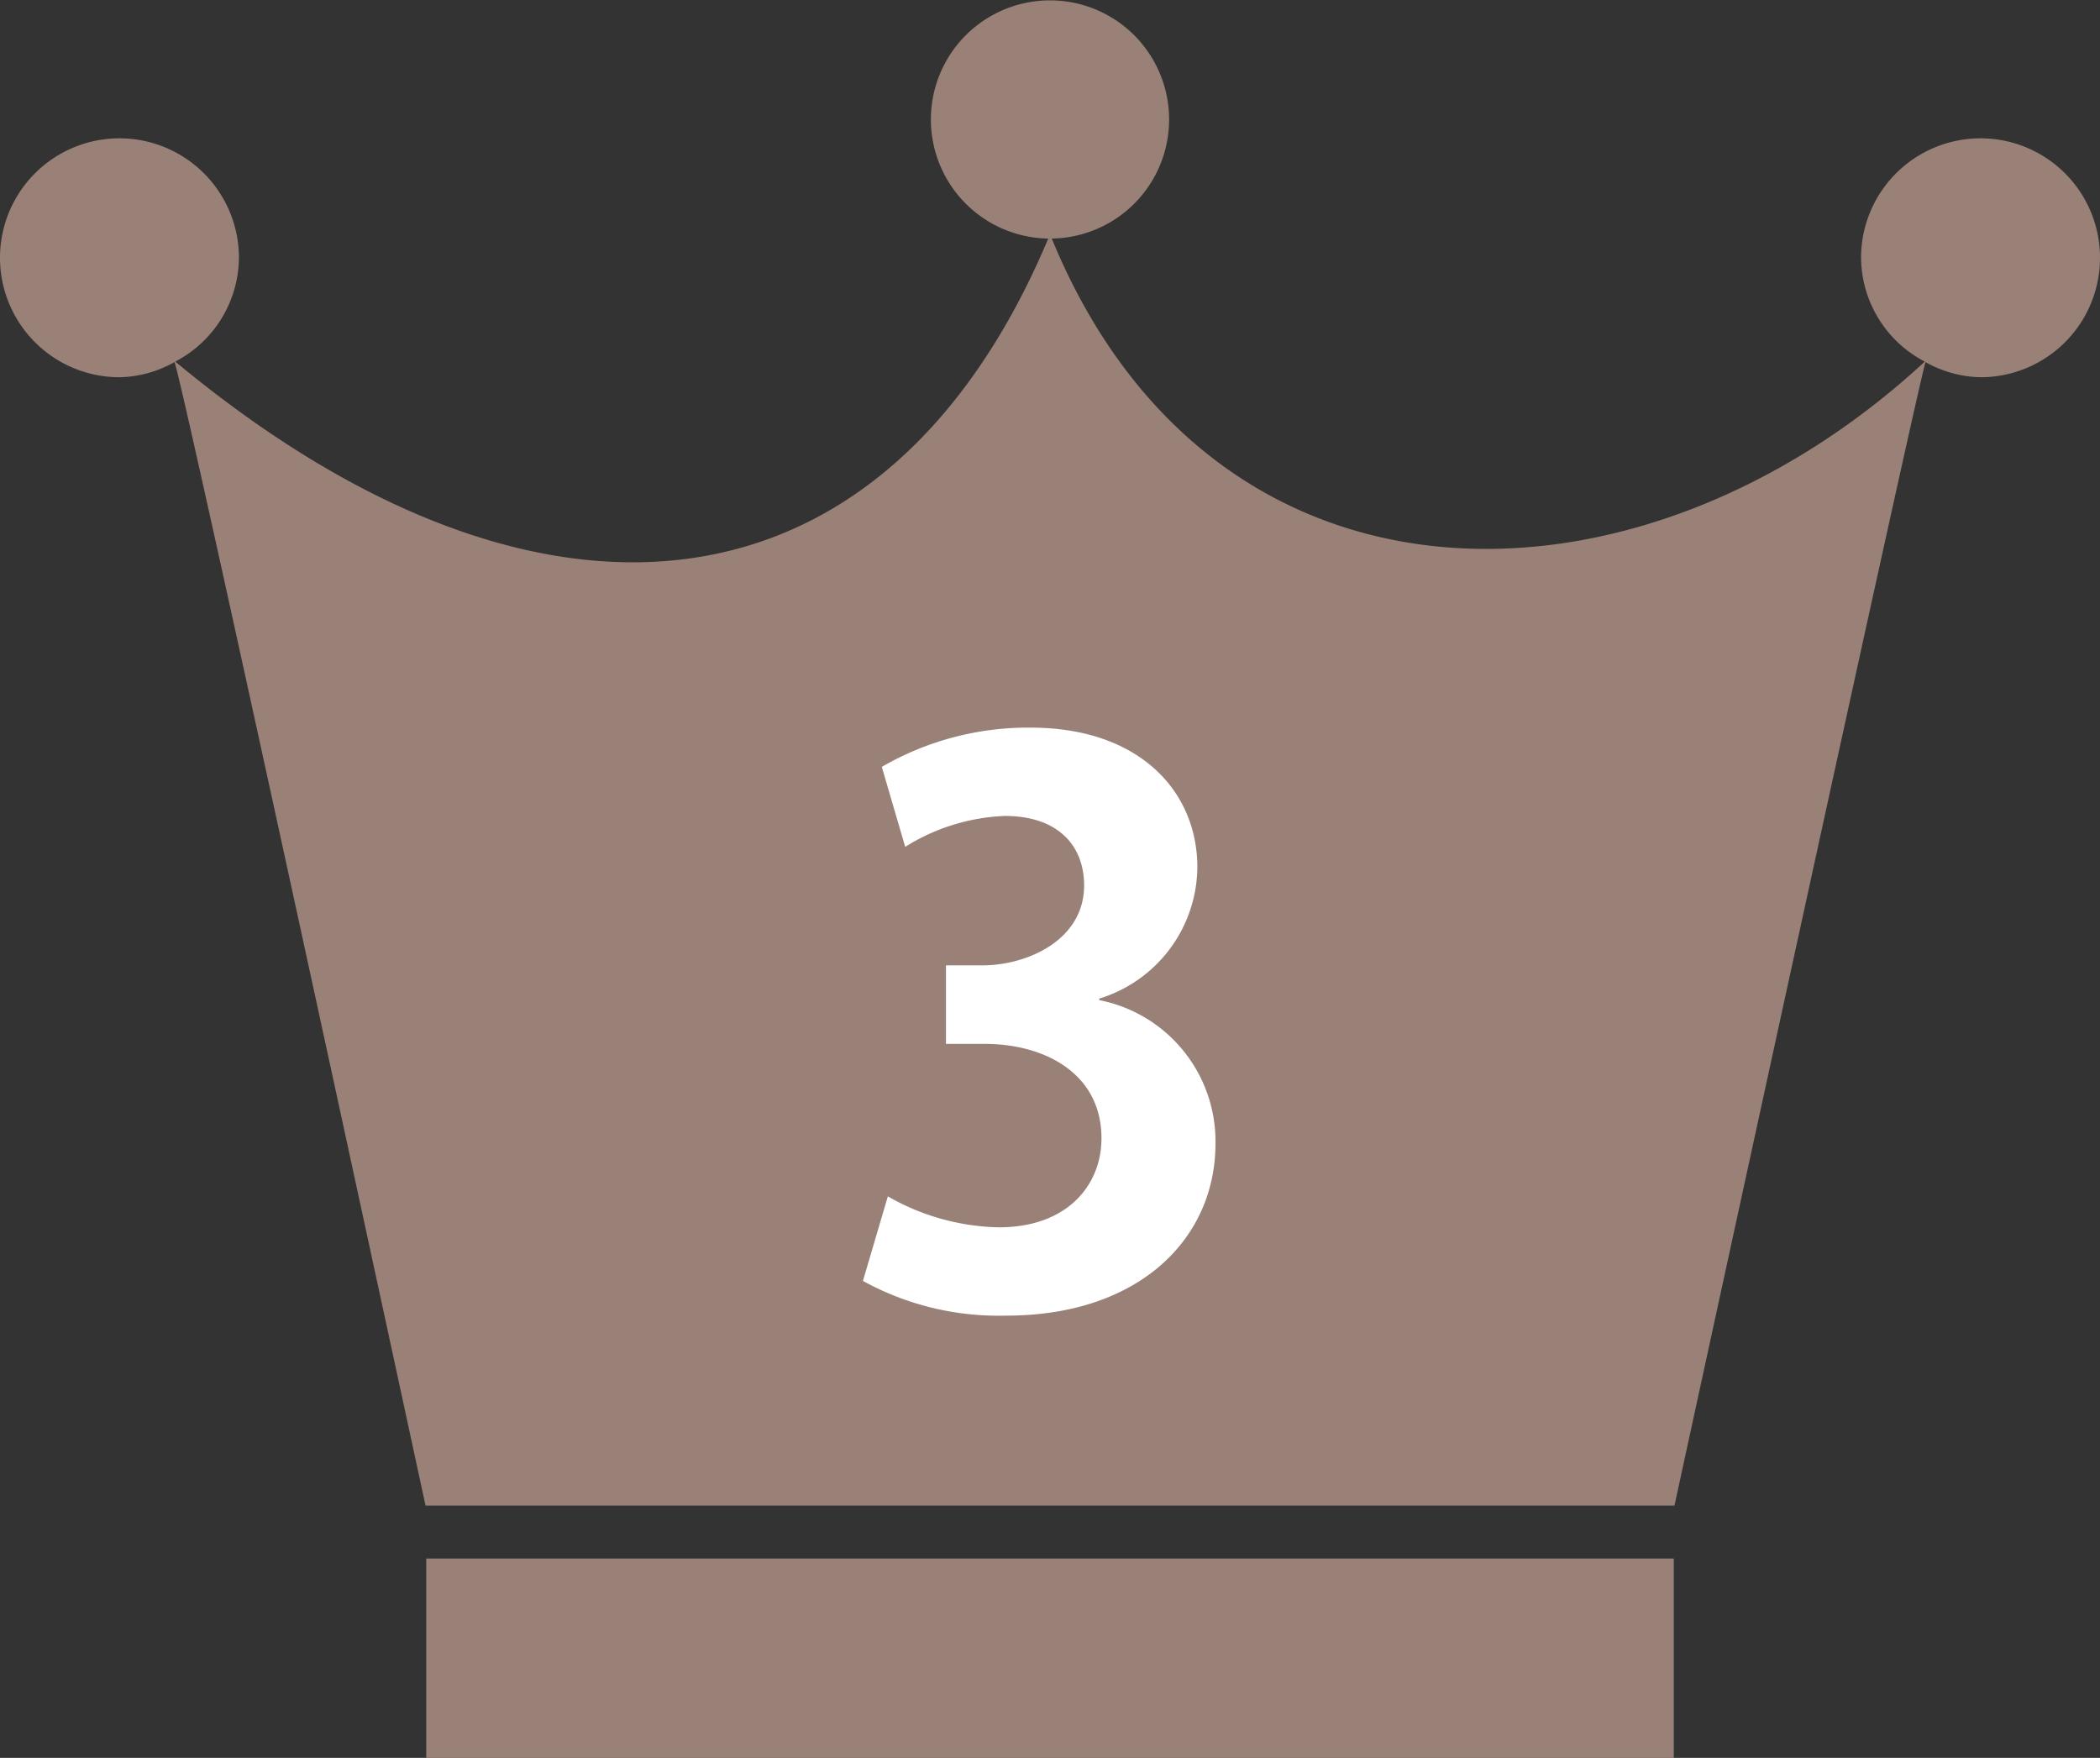
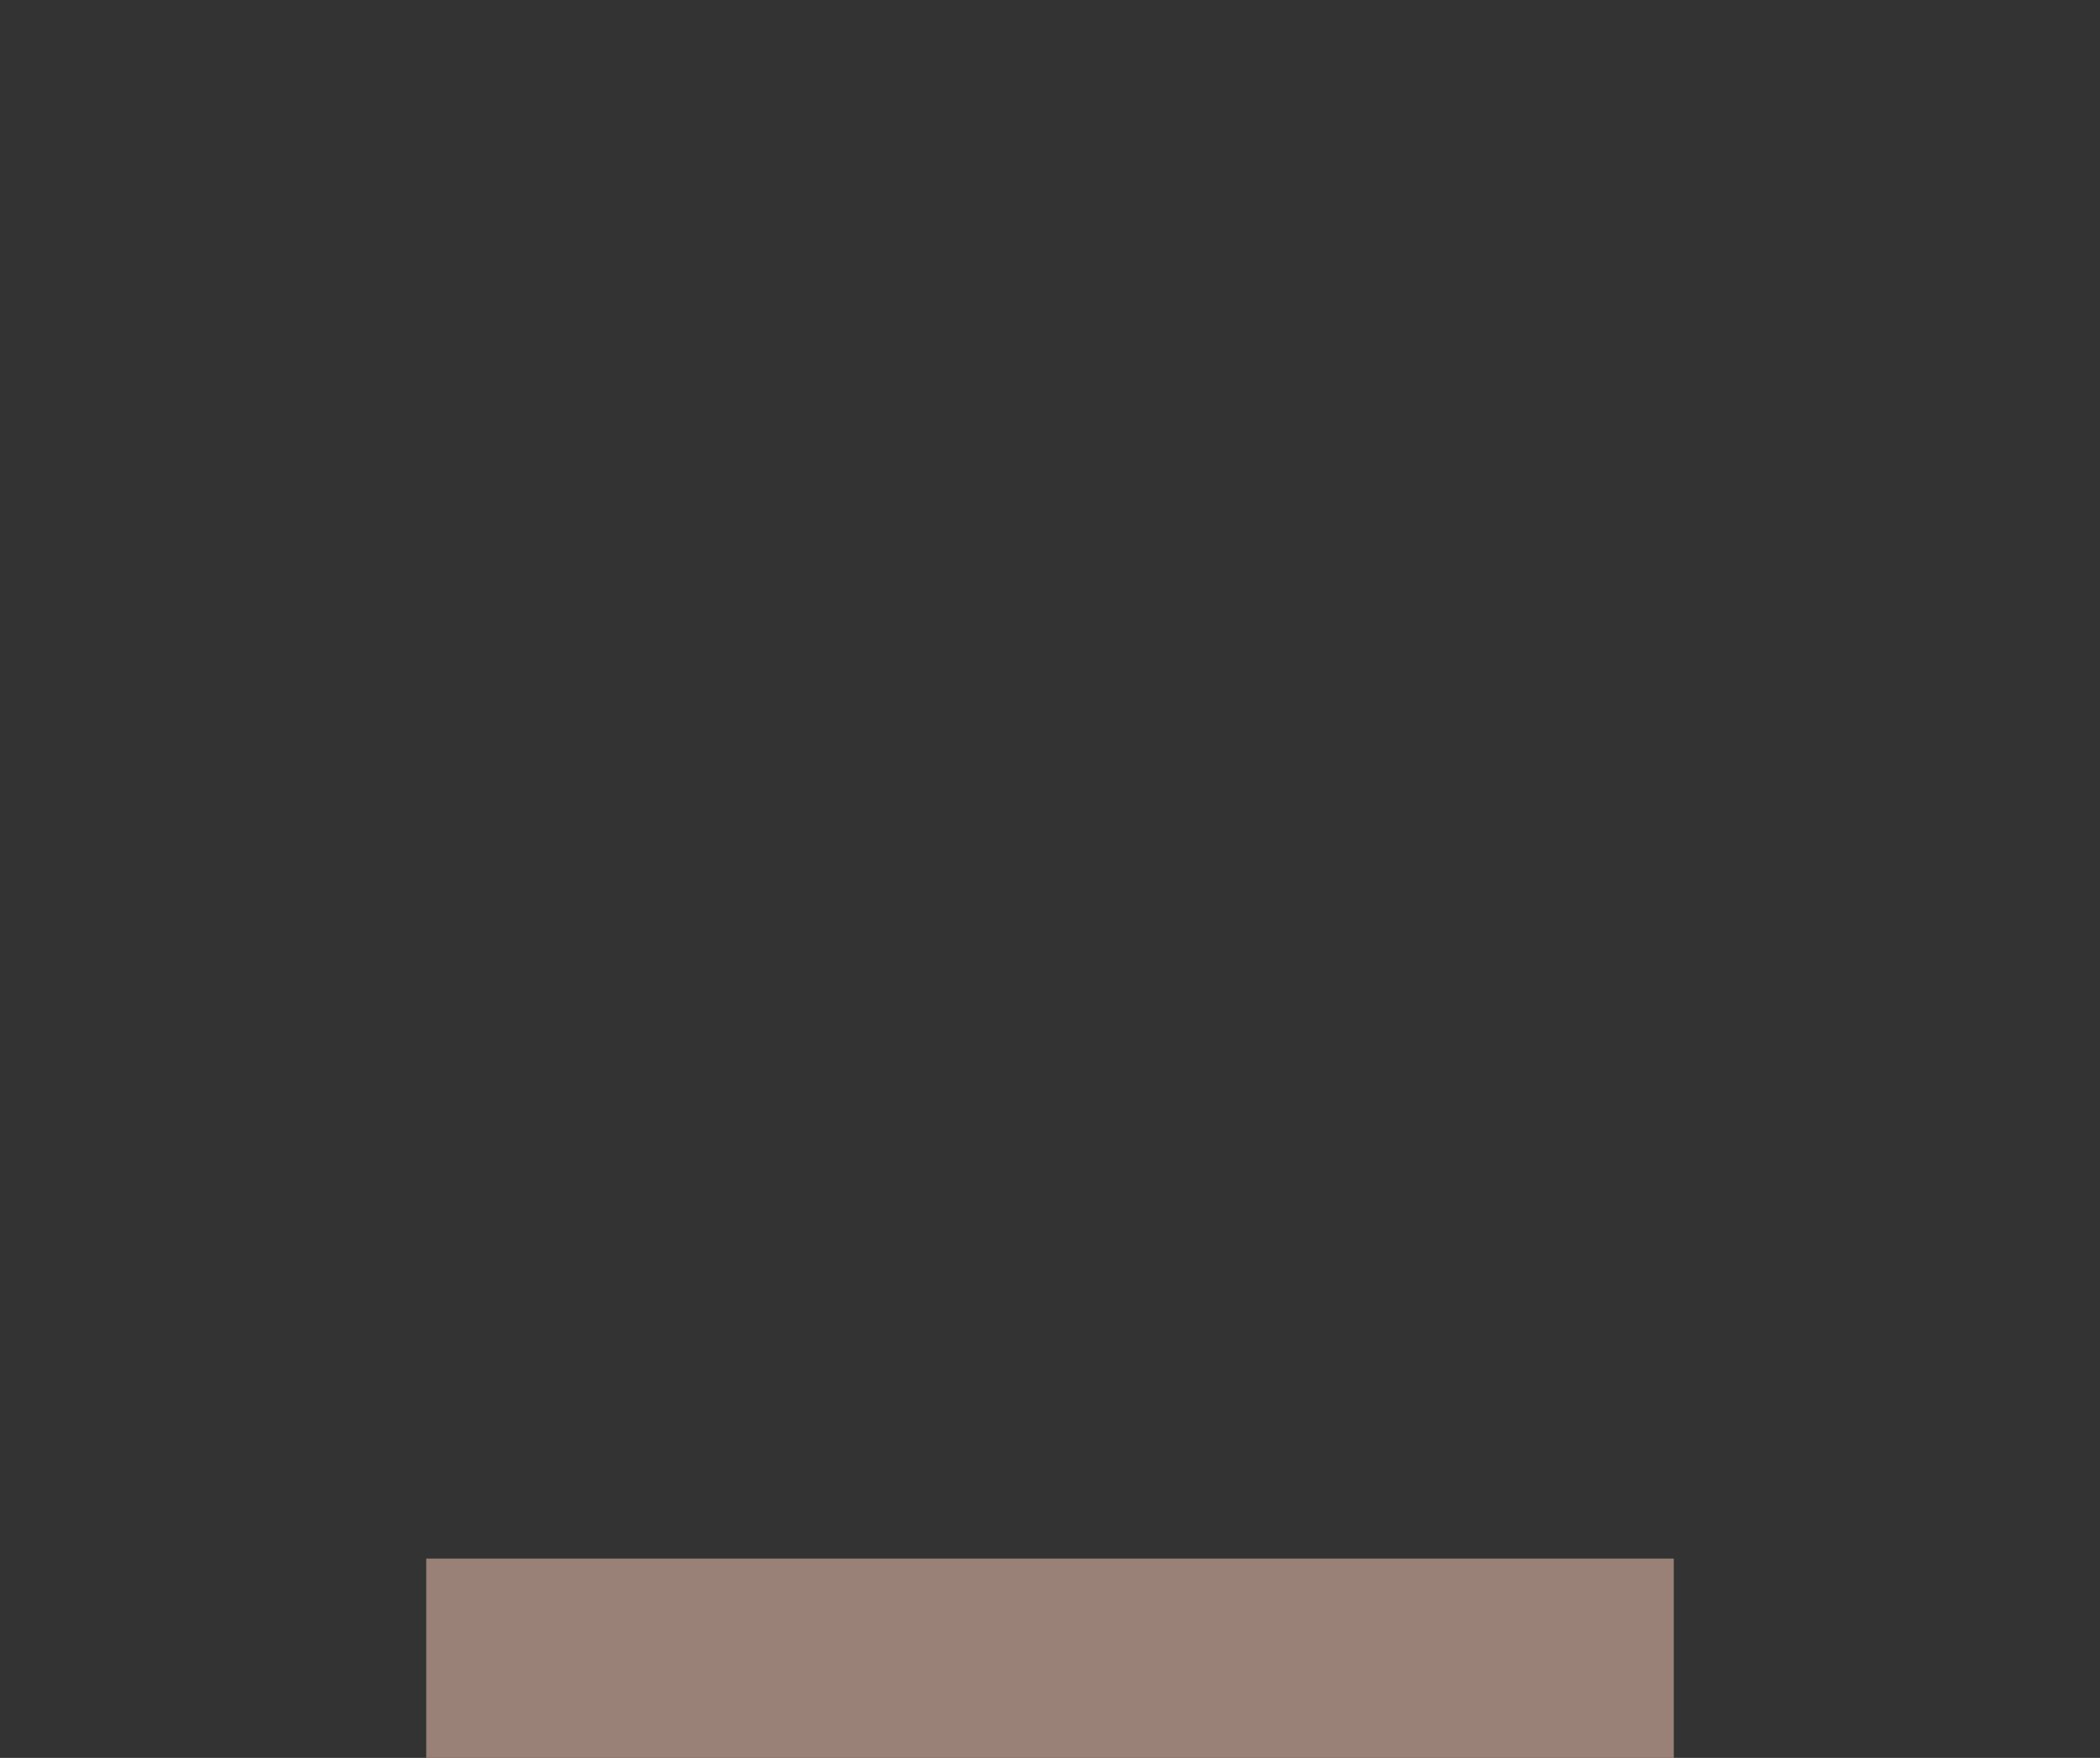
<svg xmlns="http://www.w3.org/2000/svg" width="76.555" height="64.087" viewBox="0 0 76.555 64.087">
  <rect x="0" y="0" width="76.555" height="64.087" fill="#333333" stroke="none" />
  <defs>
    <style>.cls-1{fill:#9a8177;}.cls-2{fill:#fff;}</style>
  </defs>
  <g id="レイヤー_2" data-name="レイヤー 2">
    <g id="design">
-       <path class="cls-1" d="M72.2,5.043a4.355,4.355,0,0,0-4.355,4.355A4.307,4.307,0,0,0,70.168,13.183c-10.478,9.703-25.951,9.801-31.827-4.486a4.342,4.342,0,1,0-.127 0C32.25,22.873,19.604,24.169,6.389,13.182A4.307,4.307,0,0,0,8.71,9.398a4.355,4.355,0,1,0-4.355,4.355,4.247,4.247,0,0,0,2.006-.552c.306.684,9.152,41.69,9.152,41.69H61.042s8.907-41.032,9.153-41.689a4.247,4.247,0,0,0,2.005.551,4.355,4.355,0,1,0,0-8.71Z" />
-       <path class="cls-2" d="M40.072,36.462a5.248,5.248,0,0,1,4.238,5.229c0,3.466-2.78,6.273-7.623,6.273a10.265,10.265,0,0,1-5.229-1.265l.908-3.083A8.436,8.436,0,0,0,36.411,44.745c2.504,0,3.743-1.542,3.743-3.247,0-2.341-2.036-3.441-4.265-3.441H34.485V35.195H35.806c1.624,0,3.715-.908,3.715-2.917,0-1.459-.964-2.531-2.89-2.531a7.371,7.371,0,0,0-3.632,1.127L32.146,27.958a10.642,10.642,0,0,1,5.422-1.431c3.99,0,6.081,2.339,6.081,5.091a5.056,5.056,0,0,1-3.577,4.789Z" />
      <rect class="cls-1" x="15.538" y="56.823" width="45.479" height="7.264" />
    </g>
  </g>
</svg>